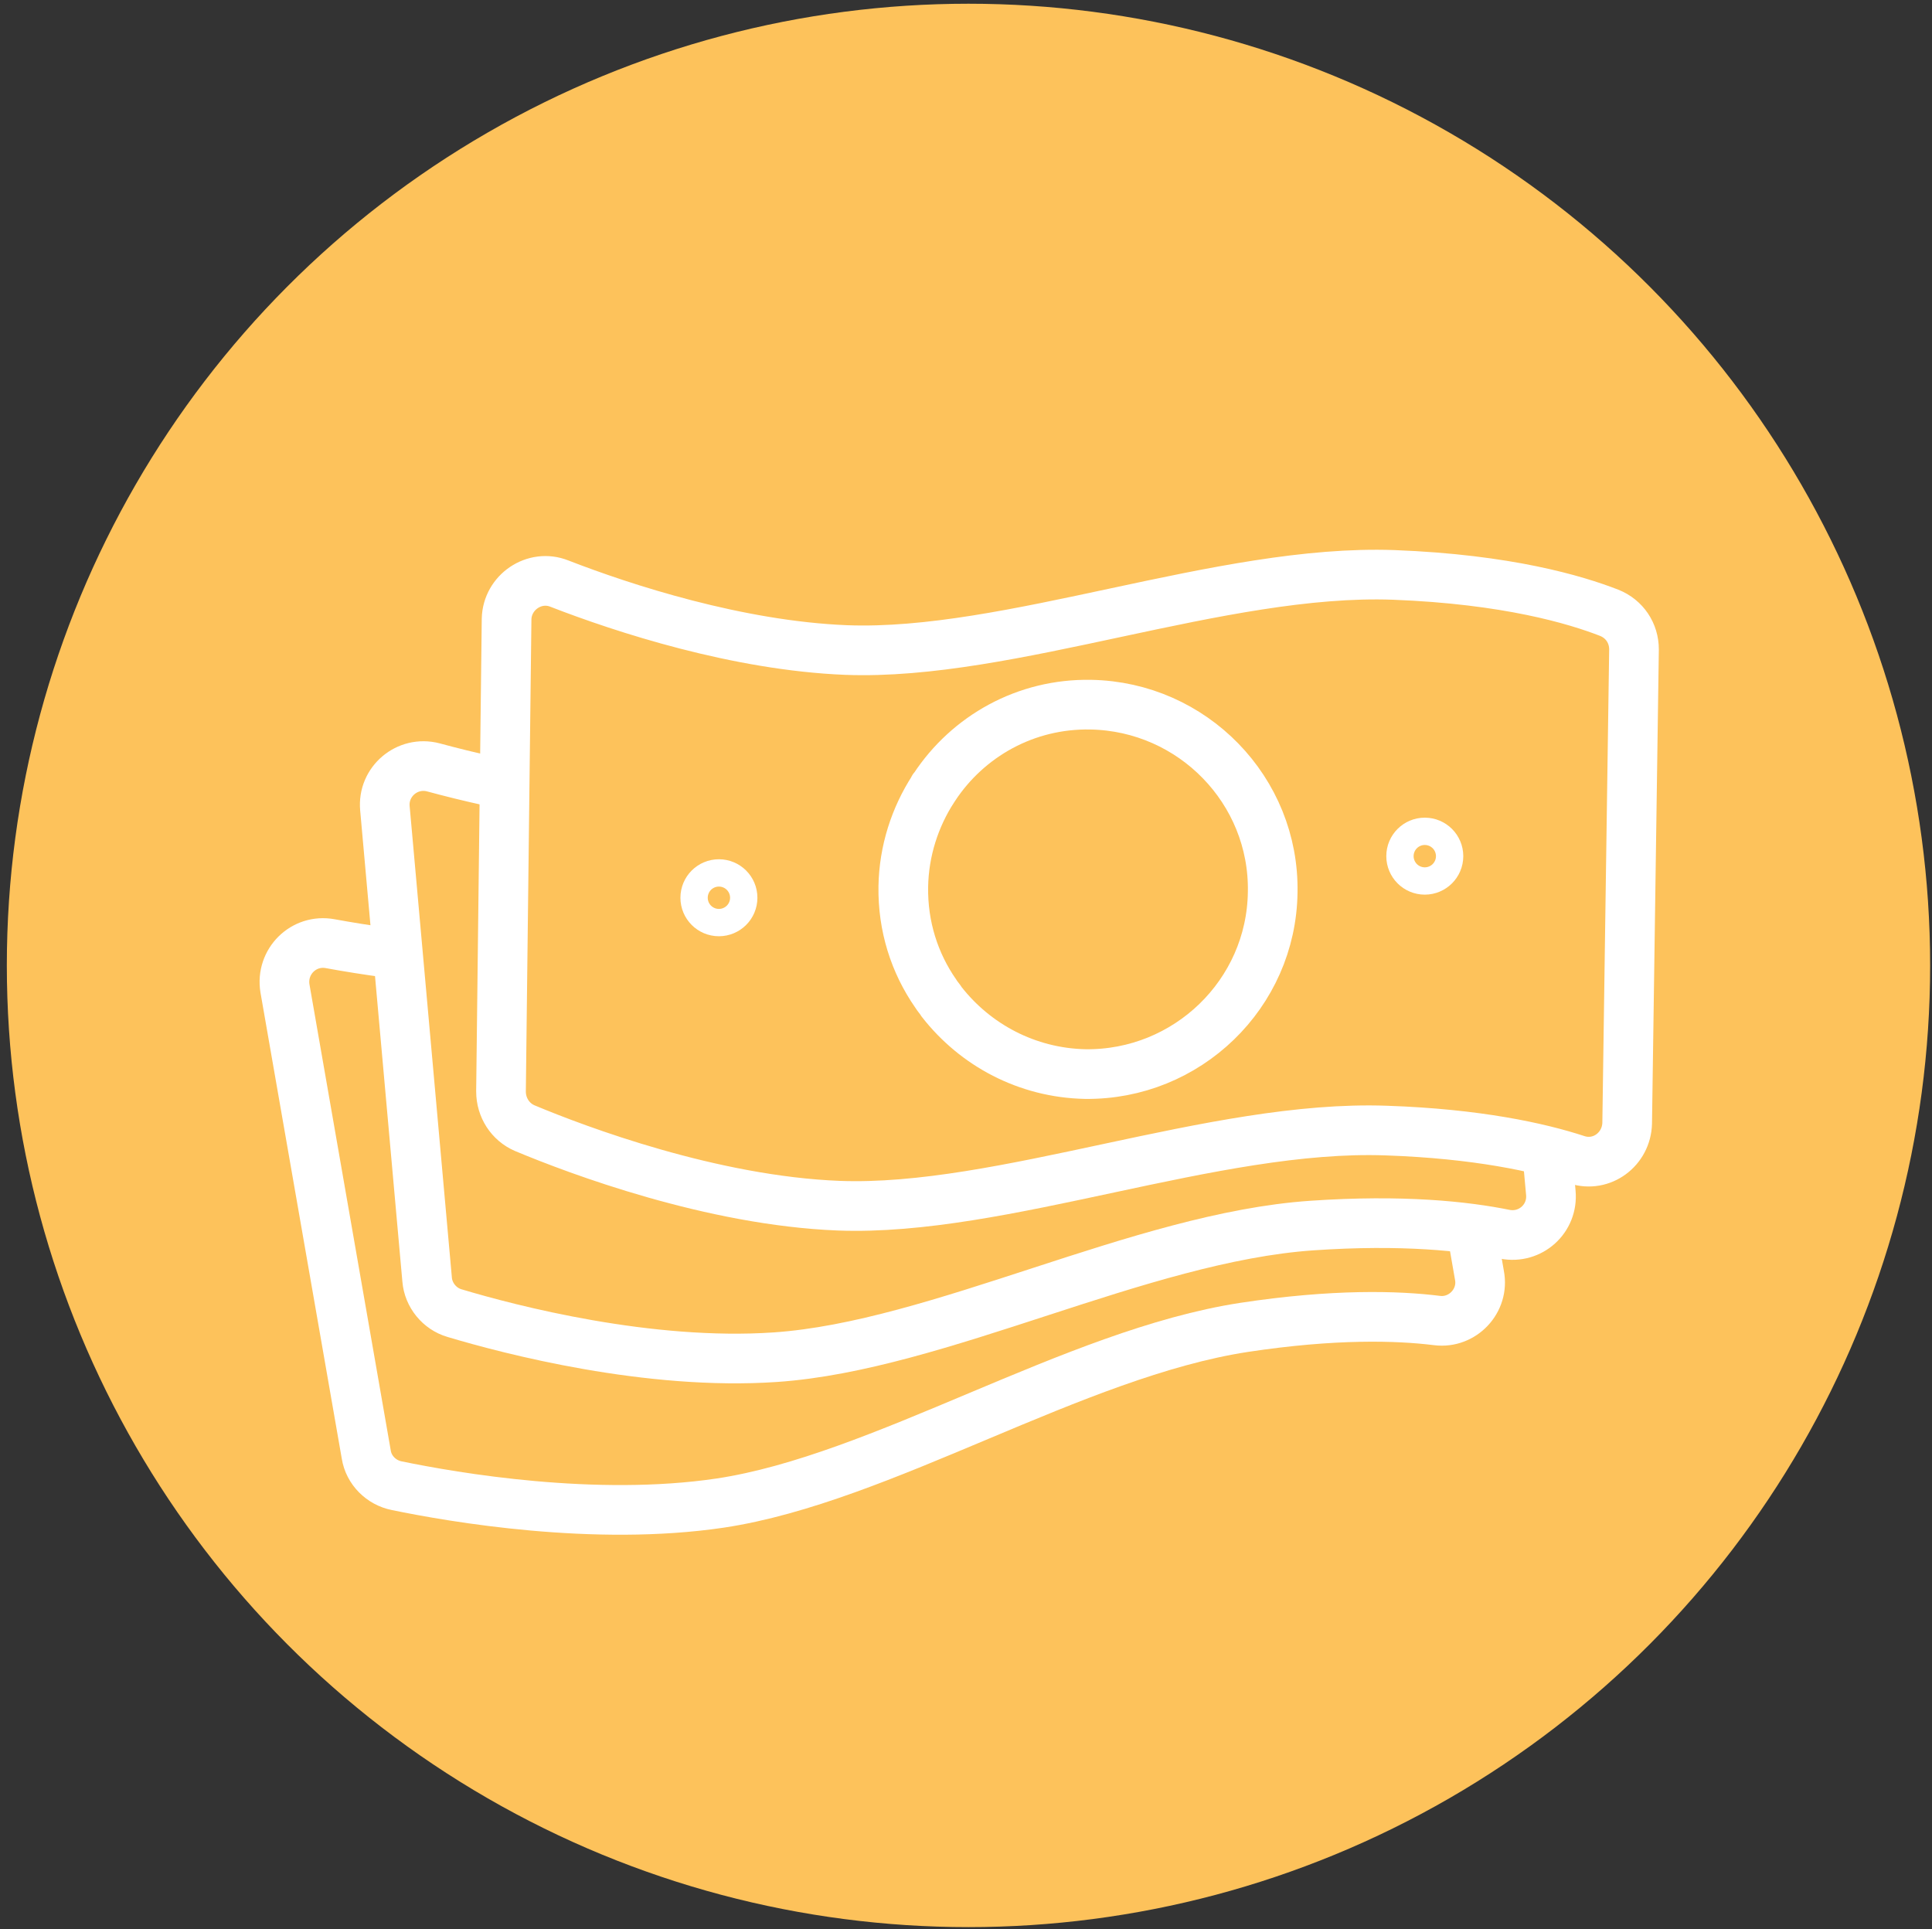
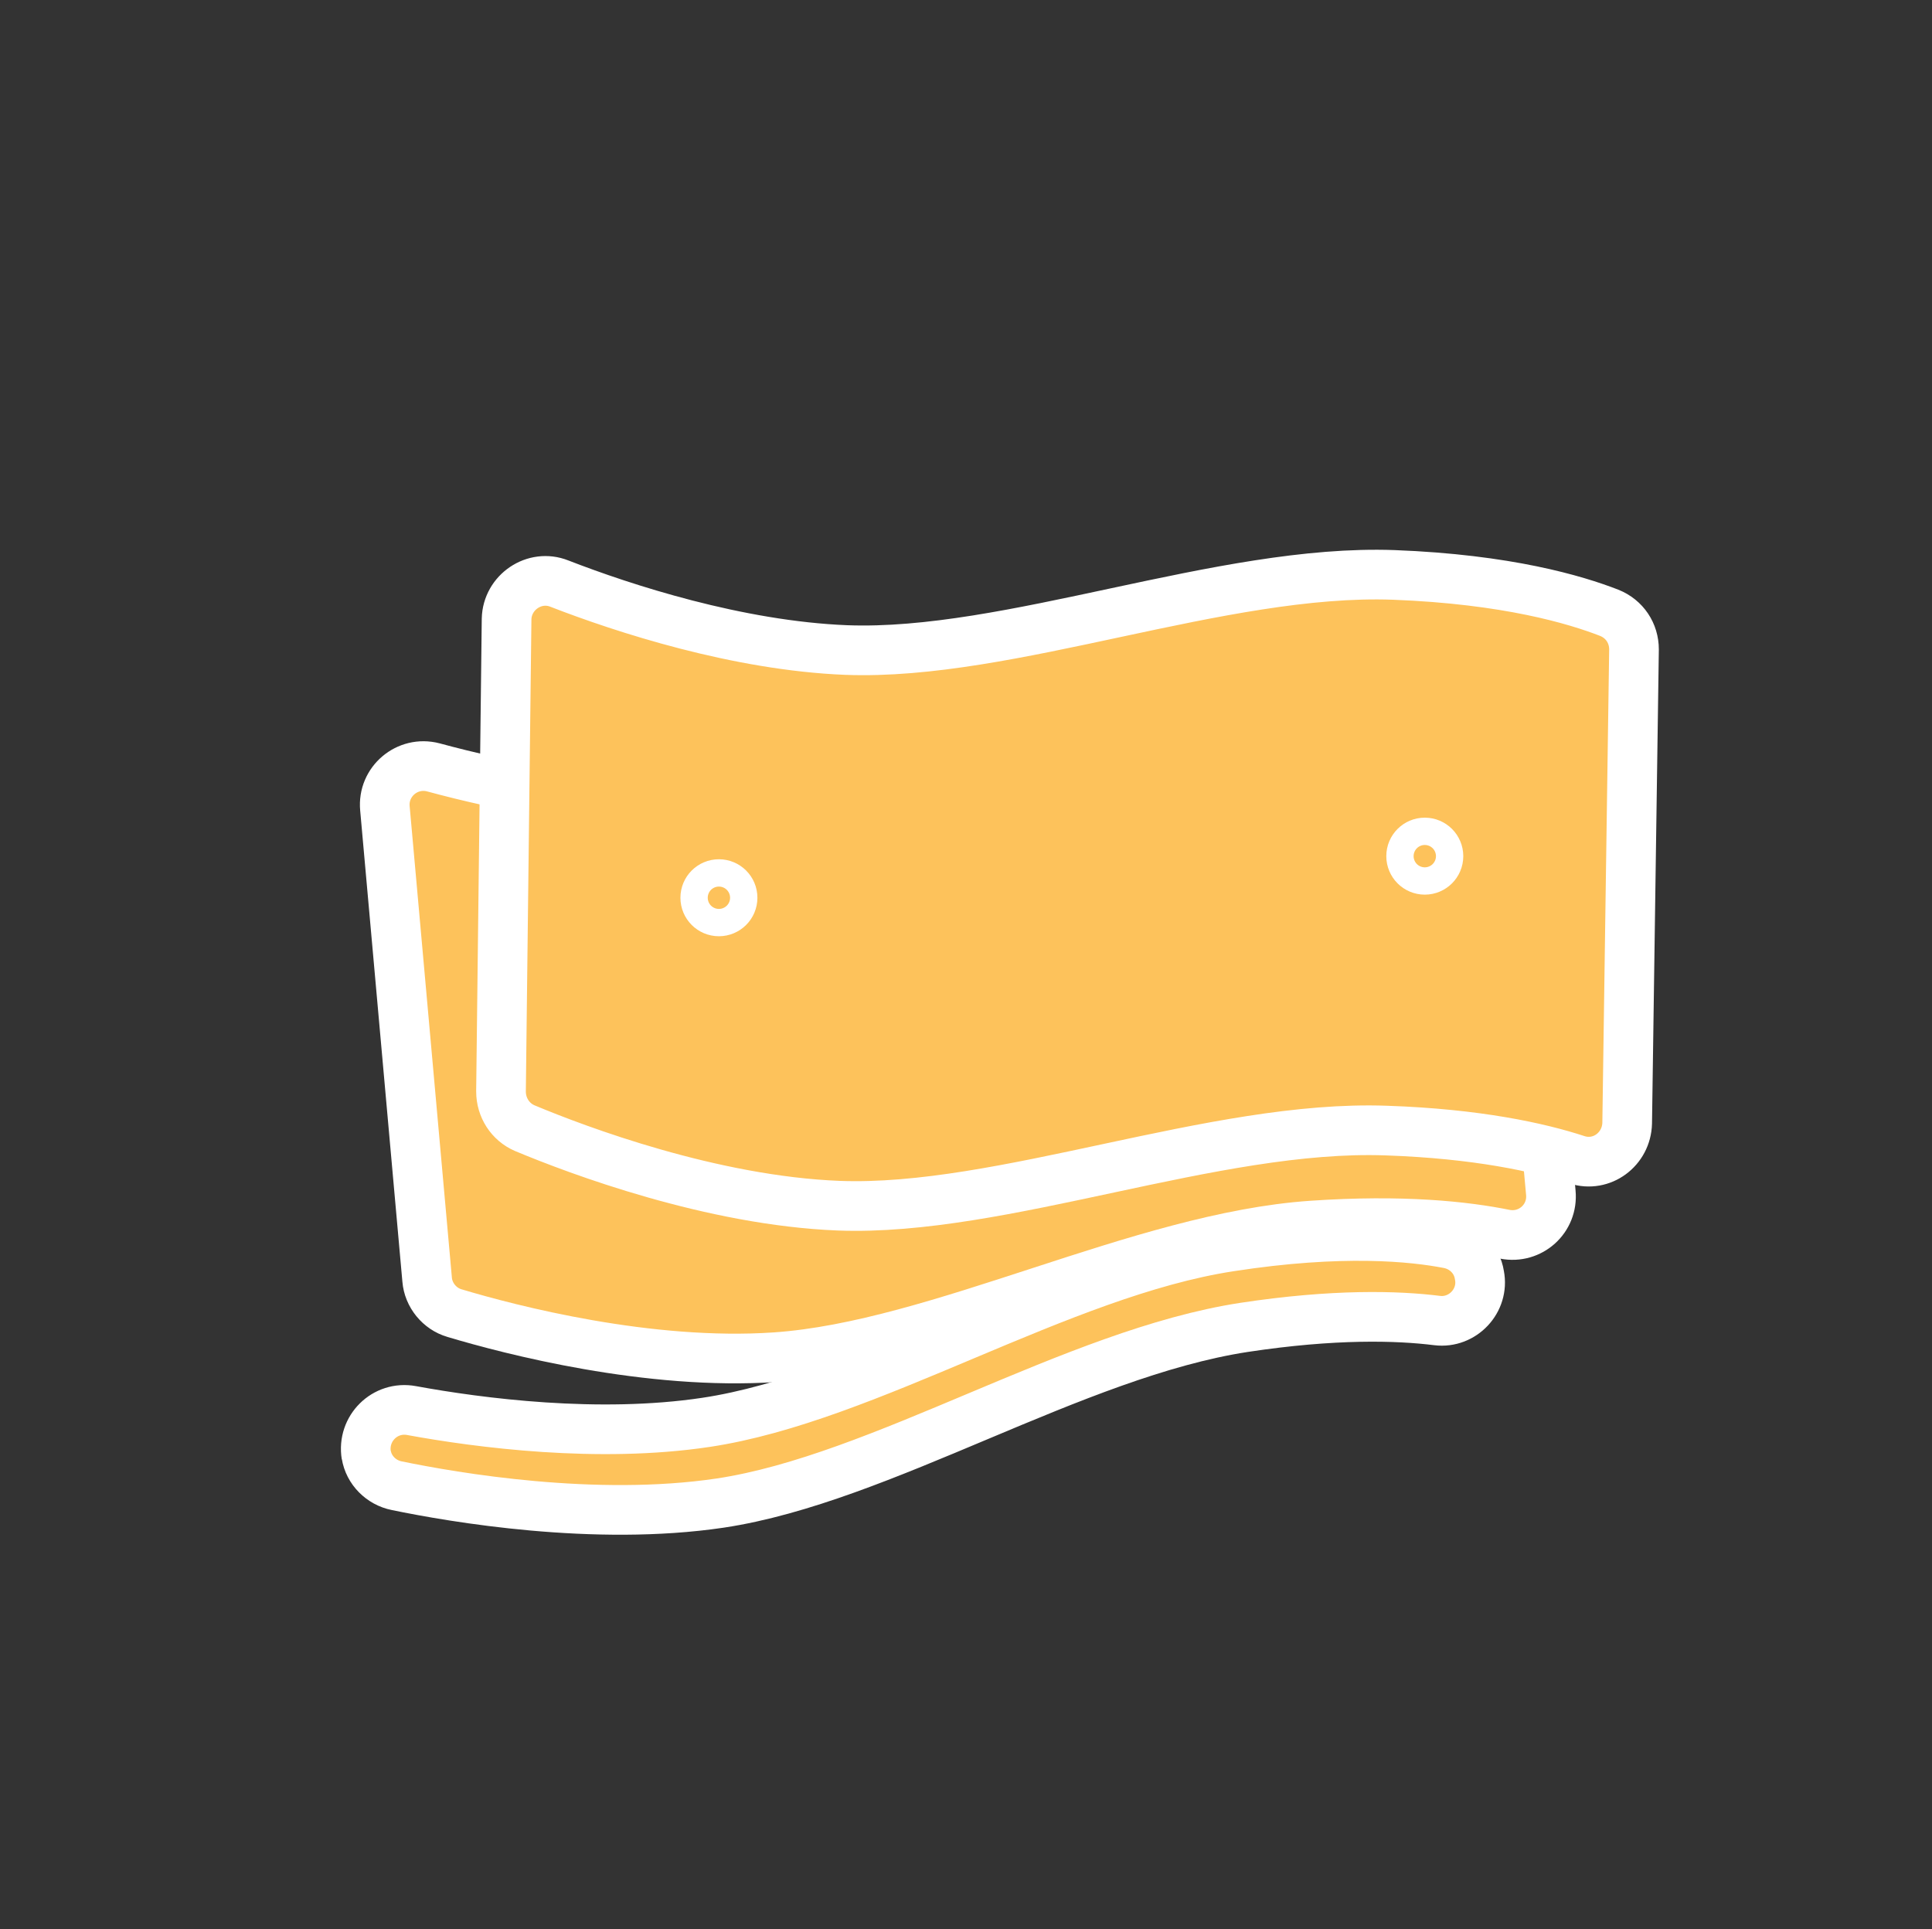
<svg xmlns="http://www.w3.org/2000/svg" version="1.1" id="Layer_1" x="0px" y="0px" viewBox="0 0 311.2 310.7" style="enable-background:new 0 0 311.2 310.7;" xml:space="preserve">
  <rect x="0" y="0" width="311.2" height="310.7" fill="#333333" stroke="none" />
  <style type="text/css">
	.st0{fill:#FDC25B;}
	.st1{fill:#FDC25B;stroke:#FFFFFF;stroke-width:8;stroke-miterlimit:10;}
</style>
-   <circle class="st0" cx="156" cy="155.5" r="154.9" />
  <g>
-     <path class="st1" d="M59,234.3c0.4,2.5,2.4,4.5,4.9,5c9.2,1.9,31.9,5.8,52.1,2.8c26-3.9,57-24.1,84.4-28.3   c14.5-2.2,24.7-1.9,31.1-1.1c4.1,0.5,7.6-3.2,6.8-7.3l-13.1-75.2c-0.4-2.6-2.4-4.6-5-5.1c-5.7-1.1-17.1-2.3-35.2,0.5   c-27.4,4.2-58.3,24.4-84.4,28.3c-17.3,2.6-36.5,0.1-47.4-1.9c-4.3-0.8-8,2.9-7.3,7.2L59,234.3z" />
+     <path class="st1" d="M59,234.3c0.4,2.5,2.4,4.5,4.9,5c9.2,1.9,31.9,5.8,52.1,2.8c26-3.9,57-24.1,84.4-28.3   c14.5-2.2,24.7-1.9,31.1-1.1c4.1,0.5,7.6-3.2,6.8-7.3c-0.4-2.6-2.4-4.6-5-5.1c-5.7-1.1-17.1-2.3-35.2,0.5   c-27.4,4.2-58.3,24.4-84.4,28.3c-17.3,2.6-36.5,0.1-47.4-1.9c-4.3-0.8-8,2.9-7.3,7.2L59,234.3z" />
  </g>
  <g>
    <path class="st1" d="M68.8,206.1c0.2,2.5,2,4.7,4.4,5.4c9,2.7,31.3,8.5,51.7,7.1c26.3-1.8,58.8-19.3,86.4-21.2   c14.6-1,24.7,0.1,31.1,1.4c4.1,0.8,7.8-2.5,7.4-6.7l-6.9-76c-0.2-2.6-2-4.7-4.5-5.5c-5.6-1.6-16.8-3.7-35.1-2.4   c-27.7,1.9-60.2,19.5-86.4,21.2c-17.5,1.2-36.4-2.9-47.1-5.8c-4.2-1.1-8.2,2.3-7.8,6.6L68.8,206.1z" />
  </g>
  <g>
    <path class="st1" d="M80.7,175.8c0,2.6,1.5,4.9,3.8,5.9c8.6,3.6,30.2,11.7,50.6,12.5c26.3,1,60.5-13.1,88.2-12.1   c14.6,0.5,24.6,2.7,30.7,4.7c4,1.3,8-1.7,8.1-5.9l1.1-76.3c0-2.6-1.5-4.9-4-5.9c-5.4-2.1-16.4-5.4-34.7-6.1   c-27.7-1-61.9,13.1-88.2,12.1c-17.5-0.7-35.9-6.7-46.2-10.7c-4-1.6-8.4,1.4-8.5,5.7L80.7,175.8z" />
    <circle class="st1" cx="115.8" cy="144.6" r="2.2" />
    <circle class="st1" cx="229.5" cy="137.9" r="2.2" />
-     <path class="st1" d="M175.7,113.5c-10.5-0.2-19.8,5.1-25.2,13.3c-0.1,0.1-0.2,0.2-0.2,0.3c-2.9,4.5-4.7,9.9-4.8,15.7   c-0.1,6.4,1.8,12.3,5.2,17.2c0.3,0.5,0.7,0.9,1,1.4c5.4,6.9,13.7,11.4,23.1,11.6c16.4,0.2,30-12.9,30.2-29.3   C205.3,127.3,192.1,113.8,175.7,113.5z" />
  </g>
</svg>